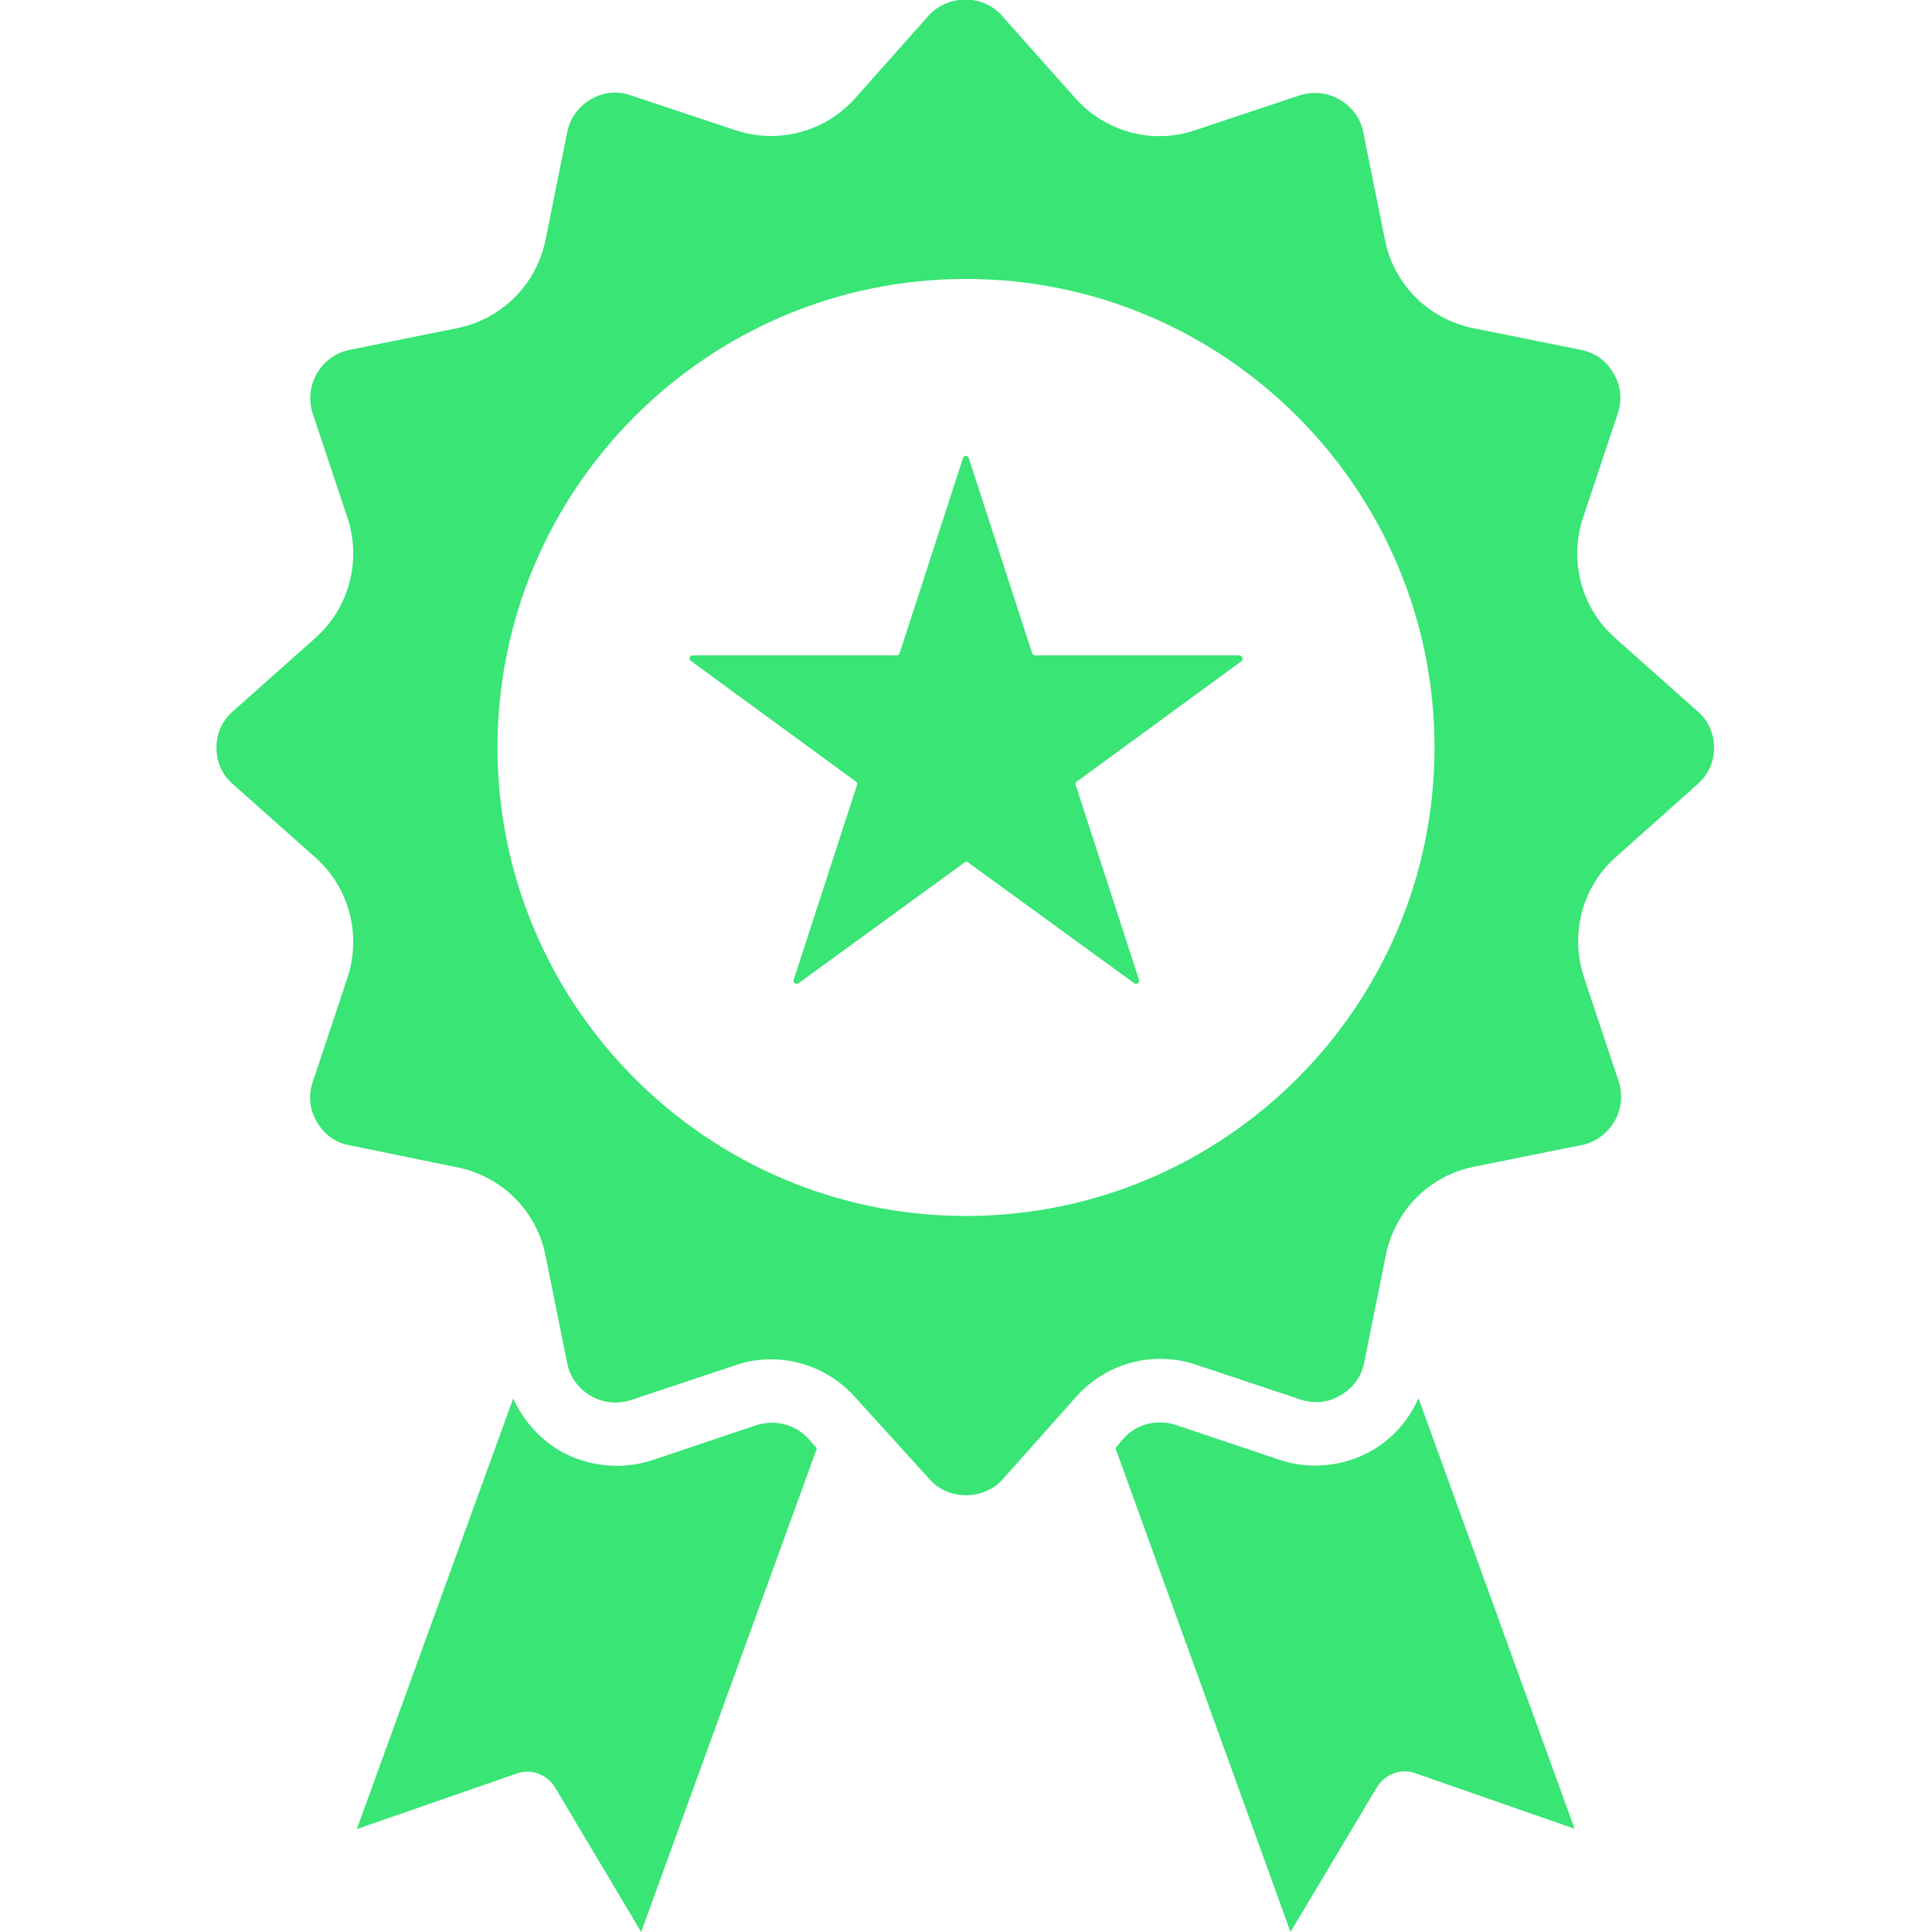
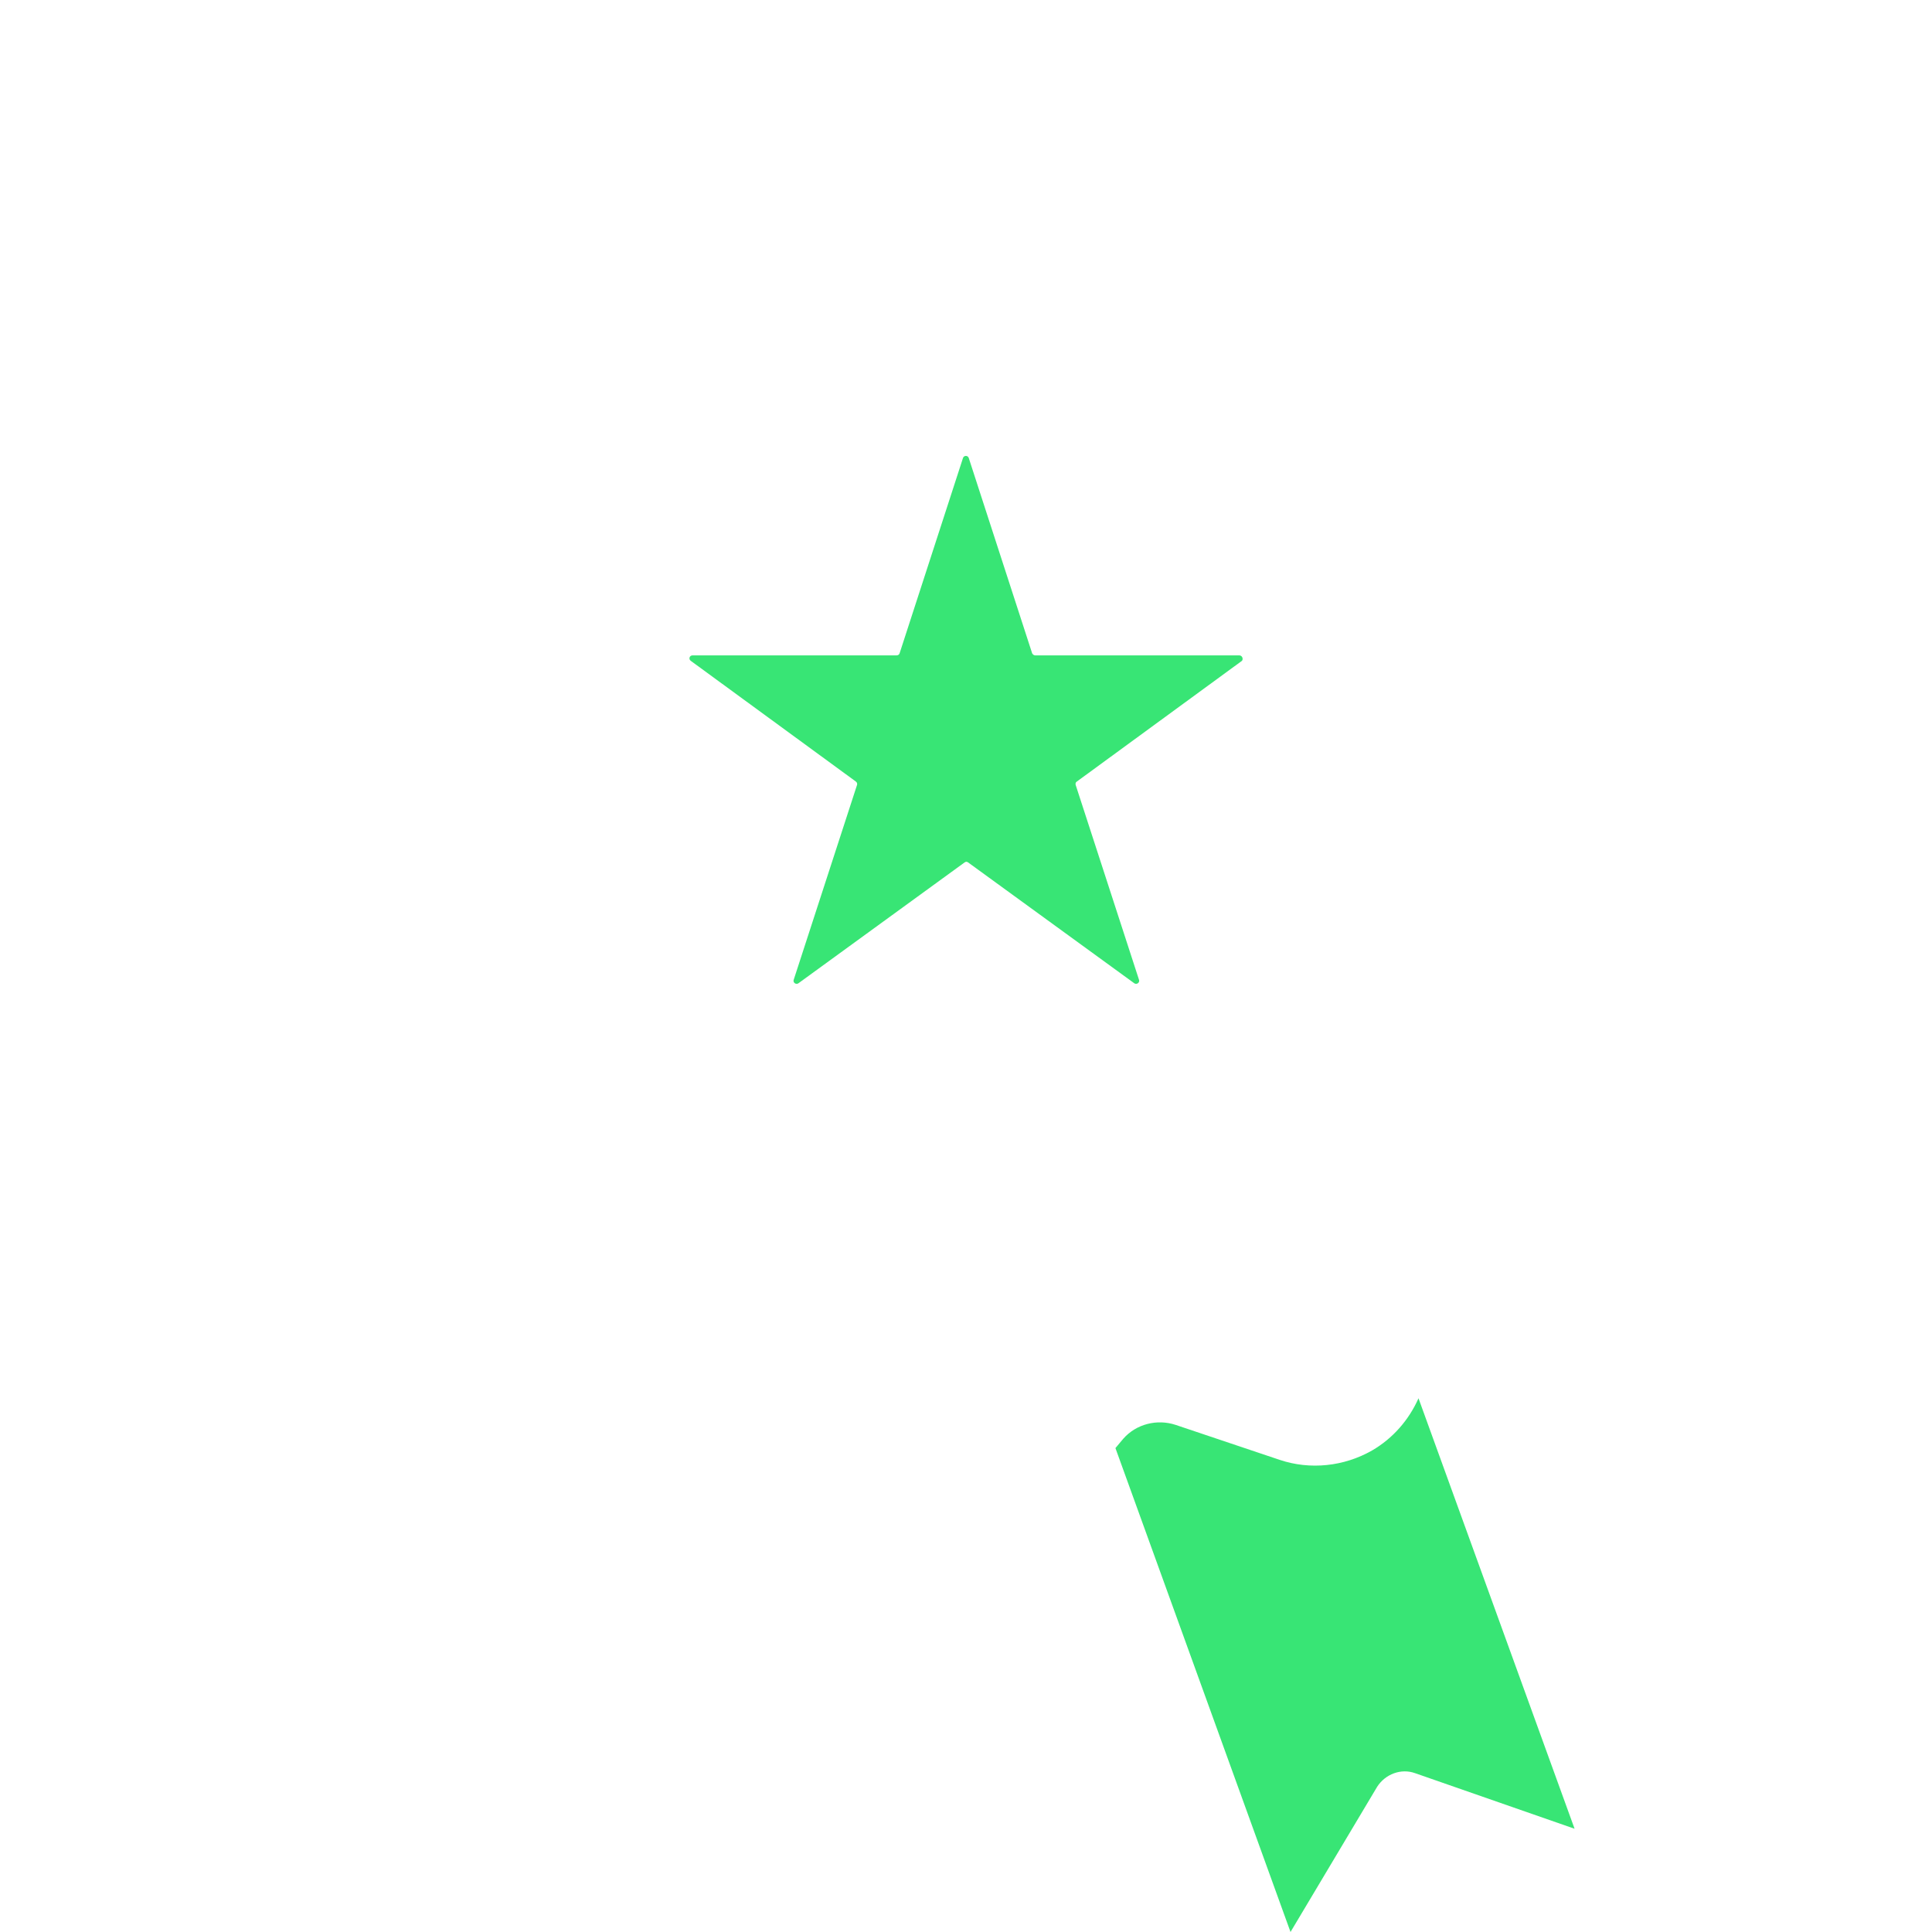
<svg xmlns="http://www.w3.org/2000/svg" width="100pt" height="100pt" viewBox="0 0 100 100">
-   <path d="m87.859 40.594c0.562-0.484 0.859-1.156 0.859-1.891s-0.297-1.422-0.859-1.891l-4.25-3.781c-1.766-1.562-2.406-4-1.672-6.234l1.797-5.391c0.234-0.688 0.172-1.438-0.219-2.078-0.359-0.641-0.953-1.078-1.688-1.219l-5.578-1.125c-2.312-0.469-4.109-2.266-4.562-4.562l-1.125-5.578c-0.141-0.719-0.578-1.312-1.219-1.688s-1.391-0.438-2.078-0.219l-5.391 1.797c-2.219 0.766-4.672 0.094-6.234-1.672l-3.781-4.25c-0.969-1.109-2.812-1.109-3.797 0l-3.781 4.25c-1.562 1.766-4 2.422-6.234 1.672l-5.391-1.797c-0.688-0.25-1.438-0.172-2.078 0.203-0.625 0.375-1.078 0.969-1.219 1.703l-1.125 5.578c-0.469 2.312-2.266 4.094-4.562 4.562l-5.578 1.125c-0.703 0.141-1.312 0.578-1.688 1.219s-0.438 1.391-0.219 2.078l1.797 5.391c0.734 2.219 0.094 4.672-1.672 6.234l-4.25 3.781c-0.562 0.484-0.859 1.156-0.859 1.891s0.297 1.422 0.859 1.891l4.25 3.781c1.766 1.562 2.406 4 1.672 6.234l-1.797 5.391c-0.234 0.688-0.172 1.438 0.219 2.078 0.359 0.625 0.953 1.078 1.688 1.203l5.578 1.141c2.312 0.469 4.109 2.266 4.562 4.562l1.125 5.578c0.141 0.719 0.578 1.312 1.219 1.688s1.391 0.438 2.078 0.219l5.391-1.797c0.609-0.219 1.234-0.312 1.859-0.312 1.625 0 3.234 0.688 4.375 1.984l3.828 4.219c0.969 1.109 2.812 1.109 3.797 0l3.781-4.25c1.562-1.766 4-2.422 6.234-1.672l5.391 1.797c0.688 0.234 1.438 0.172 2.078-0.219 0.625-0.359 1.078-0.953 1.219-1.688l1.125-5.578c0.469-2.312 2.266-4.109 4.562-4.562l5.578-1.125c0.719-0.141 1.312-0.594 1.688-1.219 0.375-0.641 0.438-1.391 0.219-2.078l-1.797-5.391c-0.734-2.219-0.094-4.688 1.672-6.234zm-37.859 22.344c-13.375 0-24.25-10.875-24.25-24.25s10.875-24.25 24.25-24.25 24.25 10.875 24.25 24.25-10.875 24.25-24.25 24.25z" fill="#38e575" />
-   <path d="m42.281 74.969-9.094 25.031-4.469-7.5c-0.406-0.656-1.219-0.969-1.969-0.703l-8.281 2.875 8.094-22.281c0.516 1.125 1.359 2.078 2.422 2.703 1.453 0.828 3.203 1 4.781 0.484l5.391-1.812c0.969-0.312 2.031-0.031 2.703 0.719z" fill="#38e575" />
  <path d="m81.5 94.656-8.25-2.875c-0.734-0.266-1.547 0.047-1.969 0.703l-4.484 7.516-9.062-25.047 0.406-0.484c0.672-0.766 1.75-1.031 2.703-0.719l5.391 1.812c1.578 0.531 3.328 0.344 4.781-0.484 1.078-0.625 1.906-1.578 2.406-2.703z" fill="#38e575" />
  <path d="m64.141 33.922h-10.562c-0.062 0-0.125-0.047-0.156-0.109l-3.281-10.109c-0.047-0.141-0.25-0.141-0.297 0l-3.281 10.109c-0.016 0.062-0.078 0.109-0.156 0.109h-10.562c-0.156 0-0.219 0.188-0.094 0.281l8.547 6.25c0.062 0.047 0.078 0.109 0.062 0.172l-3.281 10.094c-0.047 0.141 0.125 0.266 0.25 0.172l8.594-6.25c0.062-0.047 0.125-0.047 0.188 0l8.594 6.25c0.125 0.094 0.297-0.031 0.25-0.172l-3.281-10.094c-0.016-0.062 0-0.141 0.062-0.172l8.547-6.25c0.078-0.094 0.016-0.281-0.141-0.281z" fill="#38e575" />
</svg>